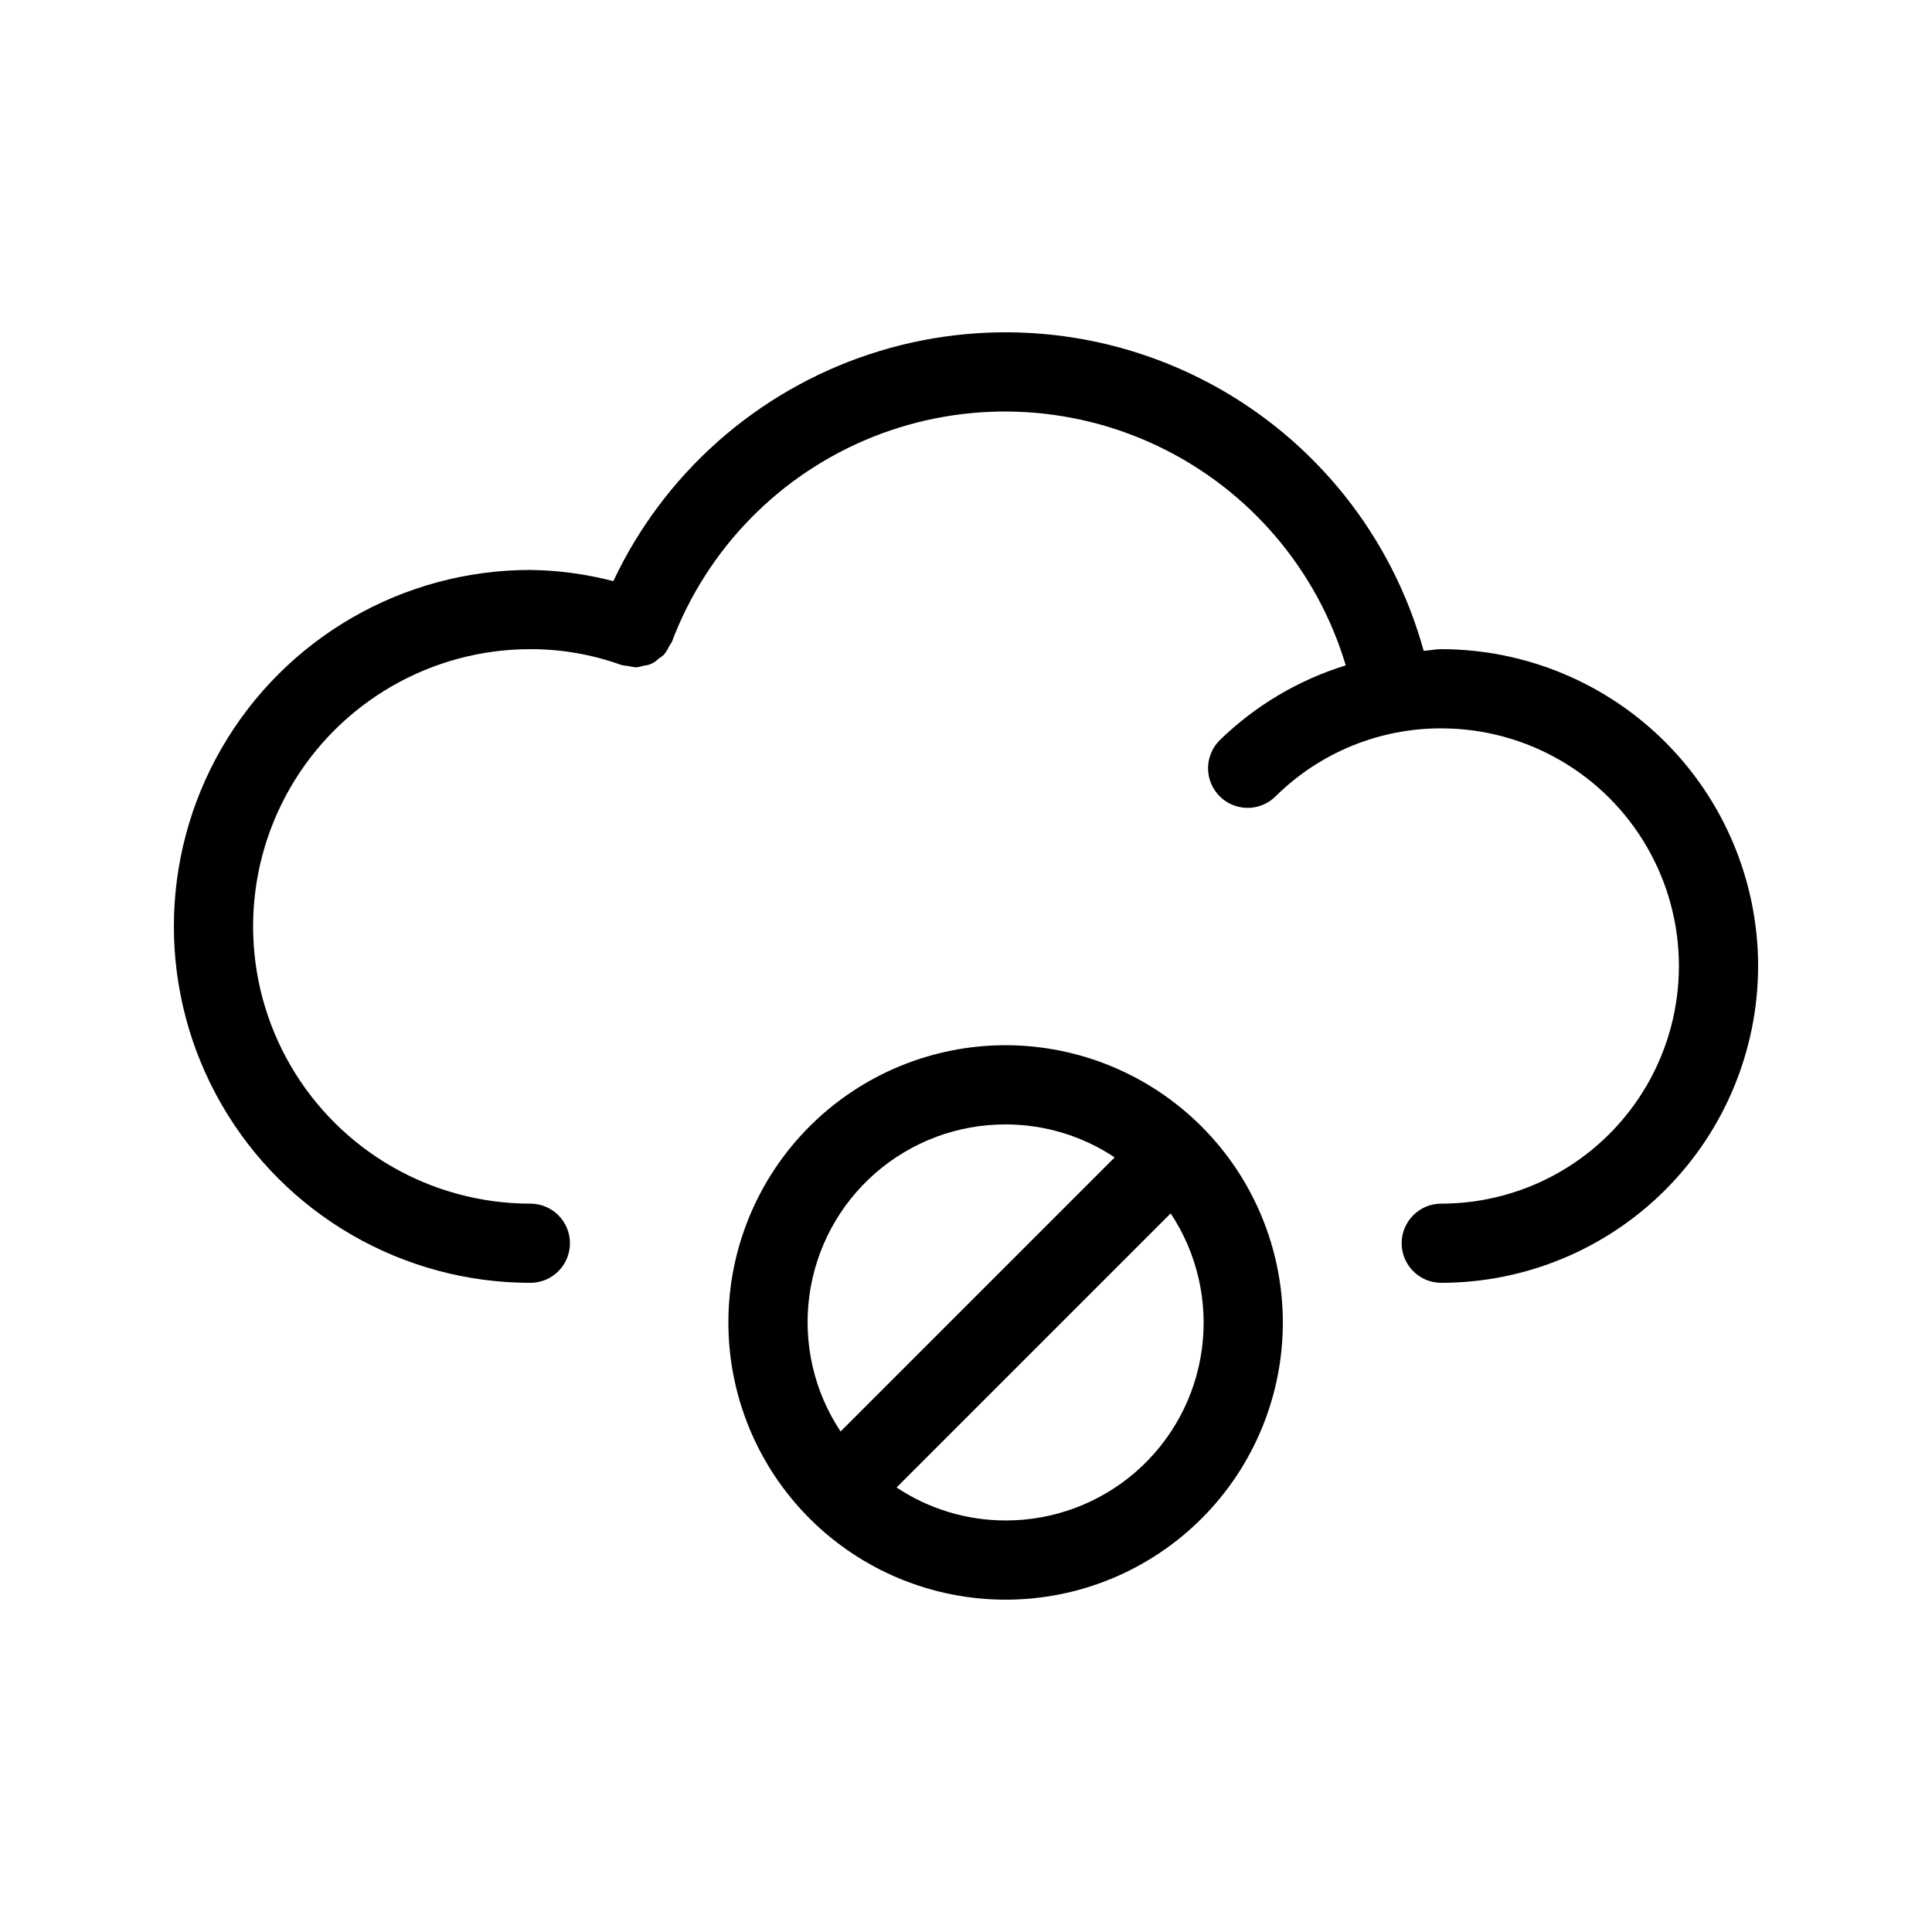
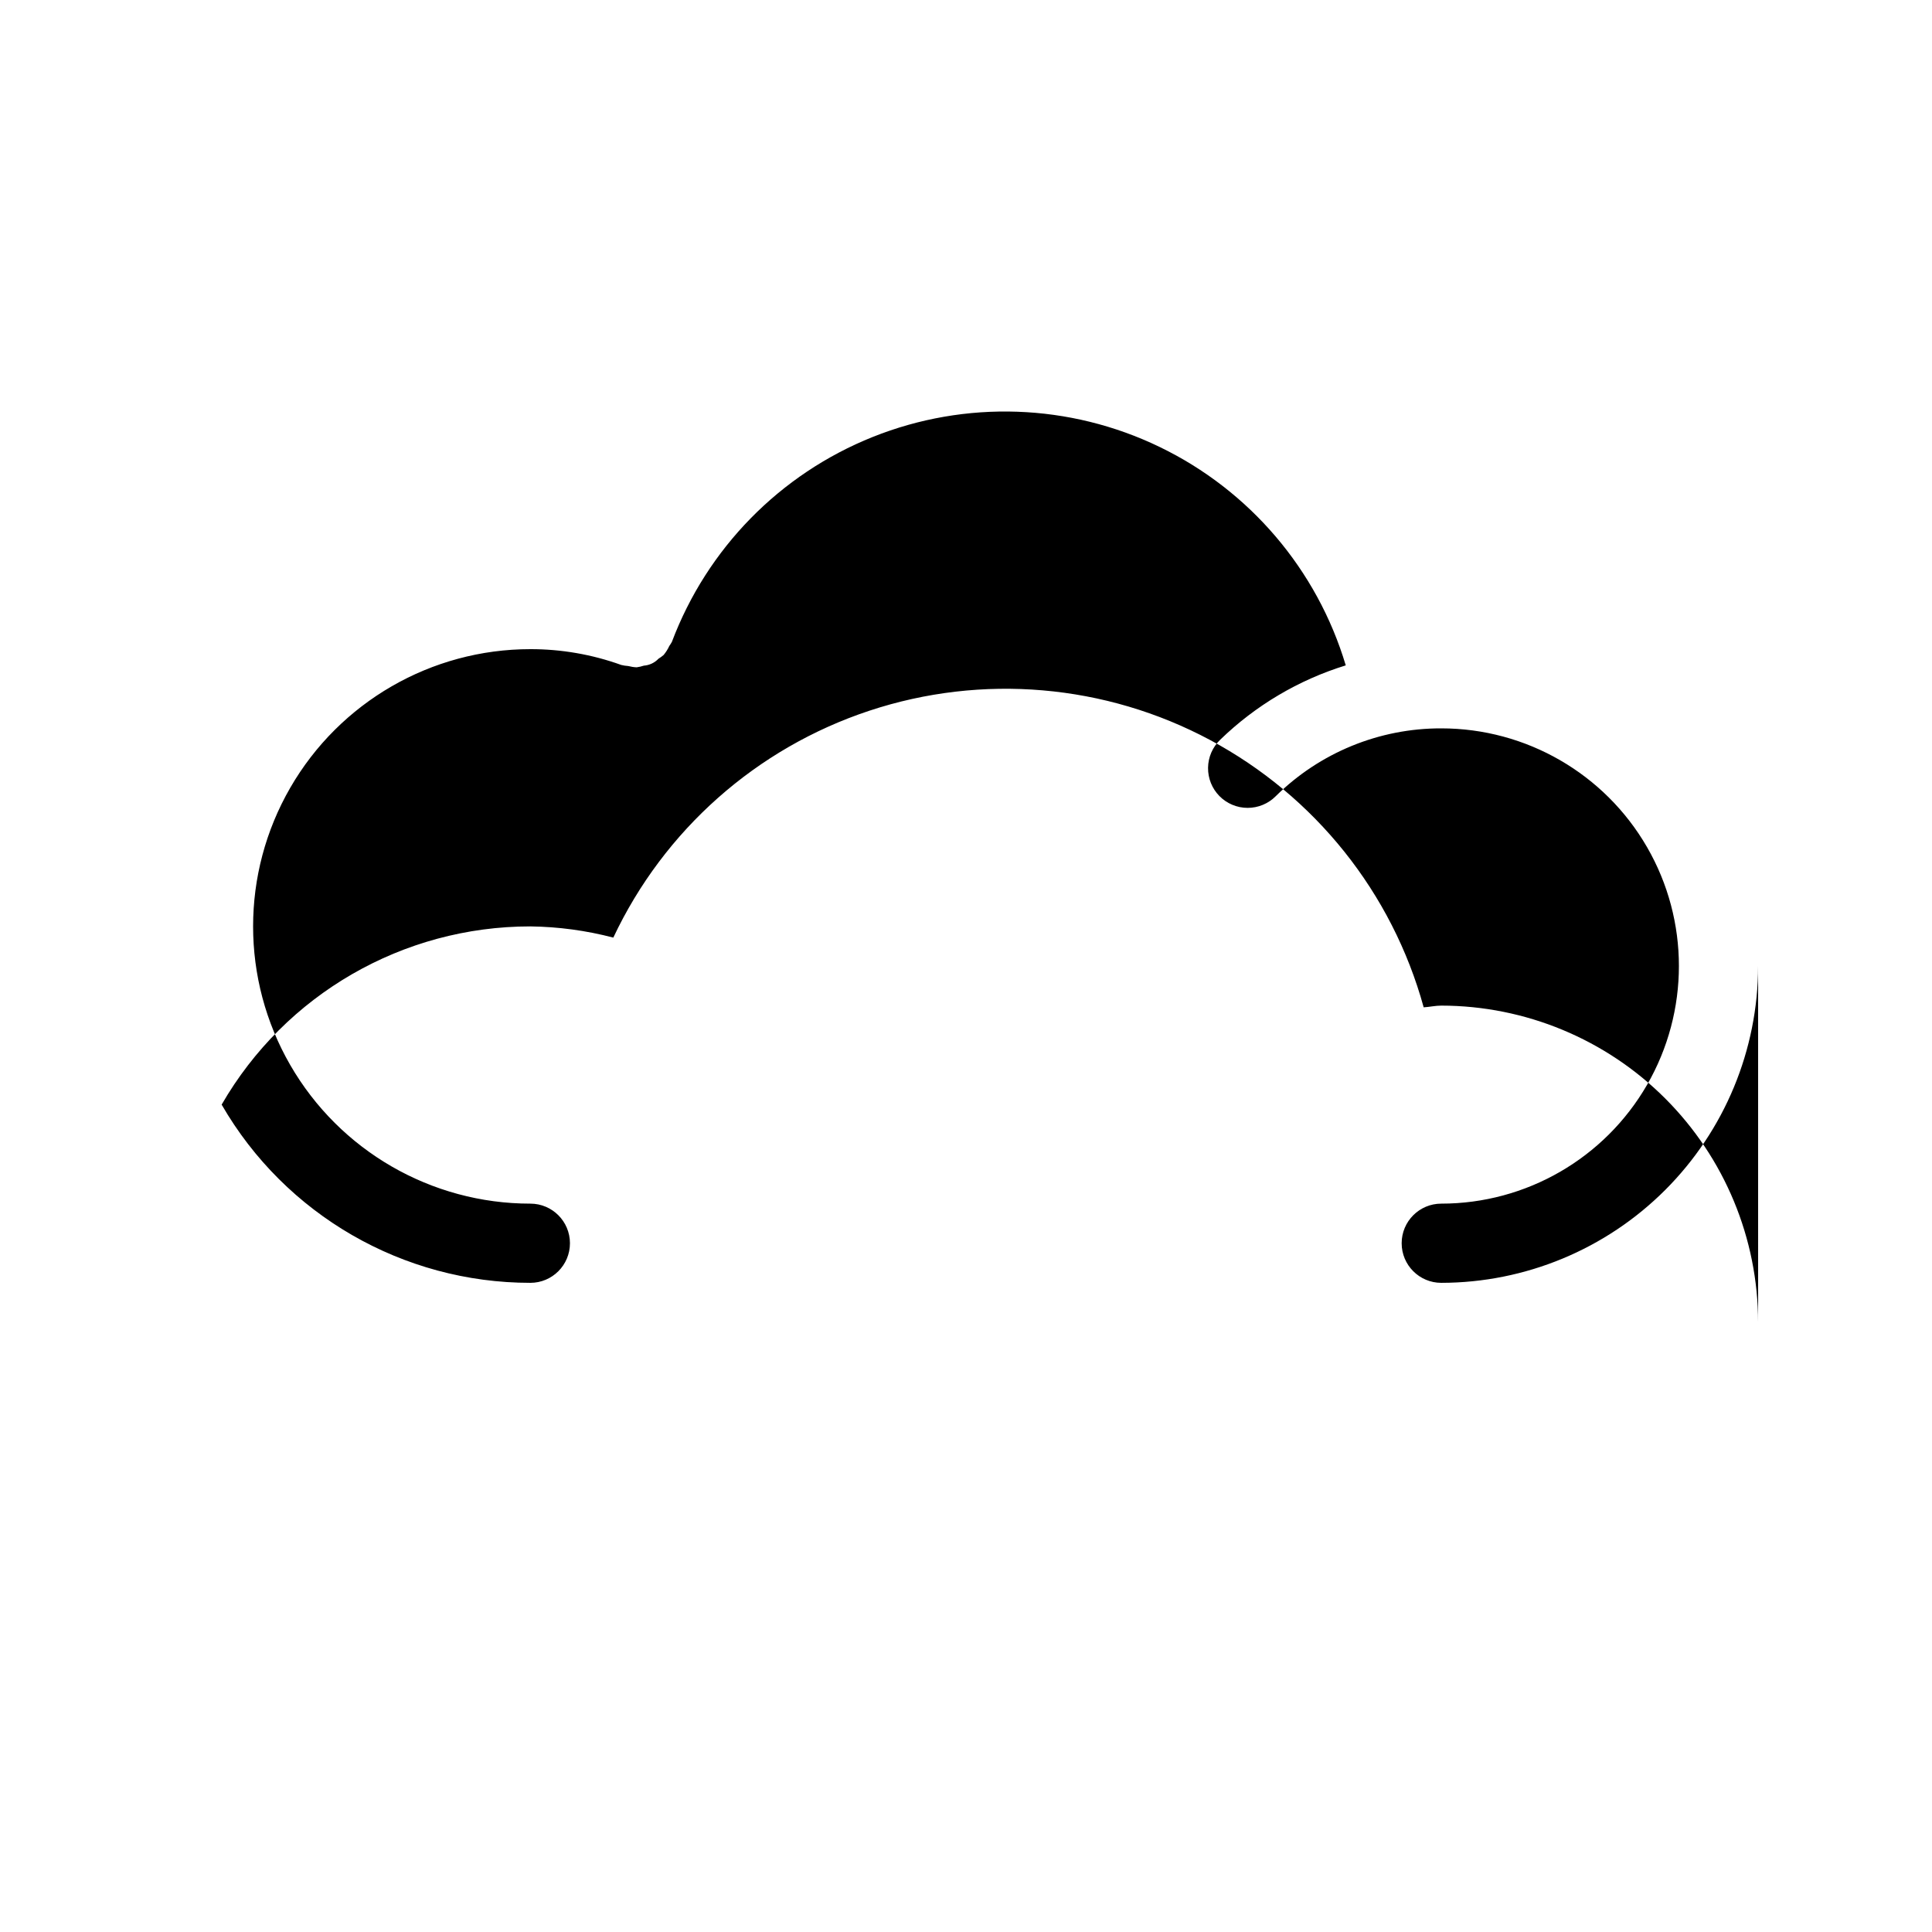
<svg xmlns="http://www.w3.org/2000/svg" fill="#000000" width="800px" height="800px" version="1.1" viewBox="144 144 512 512">
  <g>
-     <path d="m609.92 400c-0.023 22.262-8.875 43.605-24.617 59.348-15.742 15.742-37.086 24.594-59.352 24.617-5.797 0-10.496-4.699-10.496-10.492 0-5.797 4.699-10.496 10.496-10.496 22.5 0 43.293-12.004 54.539-31.488 11.25-19.488 11.25-43.492 0-62.977-11.246-19.484-32.039-31.488-54.539-31.488-16.422-0.035-32.191 6.43-43.867 17.977-1.977 1.988-4.668 3.102-7.473 3.094s-5.488-1.137-7.453-3.133c-1.965-2-3.051-4.703-3.012-7.508 0.039-2.801 1.195-5.473 3.219-7.418 9.383-9.098 20.785-15.852 33.273-19.707-7.586-25.367-25.488-46.371-49.328-57.887s-51.422-12.48-76.008-2.652c-24.582 9.824-43.906 29.531-53.242 54.305-0.207 0.383-0.441 0.754-0.695 1.105-0.391 0.855-0.895 1.652-1.492 2.371-0.43 0.371-0.887 0.707-1.371 1-1.016 1.074-2.402 1.727-3.875 1.832-0.621 0.207-1.258 0.355-1.906 0.441-0.754-0.031-1.504-0.148-2.238-0.34-0.617-0.039-1.23-0.133-1.832-0.281-7.731-2.785-15.887-4.203-24.105-4.191-26.25 0-50.504 14.004-63.629 36.734-13.125 22.734-13.125 50.742 0 73.473 13.125 22.734 37.379 36.738 63.629 36.738 5.797 0 10.496 4.699 10.496 10.496 0 5.793-4.699 10.492-10.496 10.492-33.75 0-64.934-18.004-81.809-47.23s-16.875-65.238 0-94.465c16.875-29.227 48.059-47.23 81.809-47.23 7.422 0.094 14.809 1.09 21.988 2.969 13.422-28.492 37.949-50.227 67.852-60.125 29.898-9.898 62.551-7.086 90.32 7.769 27.77 14.859 48.227 40.465 56.582 70.832 1.57-0.09 3.082-0.453 4.664-0.453 22.266 0.023 43.609 8.879 59.352 24.617 15.742 15.742 24.594 37.086 24.617 59.352z" />
-     <path d="m410.5 420.99c-19.488 0-38.176 7.738-51.953 21.52-13.781 13.777-21.52 32.465-21.52 51.949 0 19.488 7.738 38.176 21.52 51.953 13.777 13.781 32.465 21.52 51.953 21.52 19.484 0 38.172-7.738 51.949-21.52 13.781-13.777 21.52-32.465 21.52-51.953-0.023-19.477-7.769-38.152-21.543-51.926-13.773-13.773-32.449-21.52-51.926-21.543zm0 20.992c10.281 0 20.336 3.039 28.895 8.738l-72.633 72.633v0.004c-7.027-10.586-9.969-23.359-8.277-35.949 1.691-12.59 7.898-24.141 17.465-32.496 9.566-8.355 21.848-12.953 34.551-12.93zm0 104.96v-0.004c-10.285 0-20.34-3.039-28.898-8.742l72.633-72.633h0.004c7.023 10.586 9.965 23.359 8.273 35.949-1.688 12.59-7.894 24.141-17.465 32.496-9.566 8.355-21.844 12.949-34.547 12.93z" />
+     <path d="m609.92 400c-0.023 22.262-8.875 43.605-24.617 59.348-15.742 15.742-37.086 24.594-59.352 24.617-5.797 0-10.496-4.699-10.496-10.492 0-5.797 4.699-10.496 10.496-10.496 22.5 0 43.293-12.004 54.539-31.488 11.25-19.488 11.25-43.492 0-62.977-11.246-19.484-32.039-31.488-54.539-31.488-16.422-0.035-32.191 6.43-43.867 17.977-1.977 1.988-4.668 3.102-7.473 3.094s-5.488-1.137-7.453-3.133c-1.965-2-3.051-4.703-3.012-7.508 0.039-2.801 1.195-5.473 3.219-7.418 9.383-9.098 20.785-15.852 33.273-19.707-7.586-25.367-25.488-46.371-49.328-57.887s-51.422-12.48-76.008-2.652c-24.582 9.824-43.906 29.531-53.242 54.305-0.207 0.383-0.441 0.754-0.695 1.105-0.391 0.855-0.895 1.652-1.492 2.371-0.43 0.371-0.887 0.707-1.371 1-1.016 1.074-2.402 1.727-3.875 1.832-0.621 0.207-1.258 0.355-1.906 0.441-0.754-0.031-1.504-0.148-2.238-0.34-0.617-0.039-1.23-0.133-1.832-0.281-7.731-2.785-15.887-4.203-24.105-4.191-26.25 0-50.504 14.004-63.629 36.734-13.125 22.734-13.125 50.742 0 73.473 13.125 22.734 37.379 36.738 63.629 36.738 5.797 0 10.496 4.699 10.496 10.496 0 5.793-4.699 10.492-10.496 10.492-33.75 0-64.934-18.004-81.809-47.23c16.875-29.227 48.059-47.23 81.809-47.23 7.422 0.094 14.809 1.09 21.988 2.969 13.422-28.492 37.949-50.227 67.852-60.125 29.898-9.898 62.551-7.086 90.32 7.769 27.77 14.859 48.227 40.465 56.582 70.832 1.57-0.09 3.082-0.453 4.664-0.453 22.266 0.023 43.609 8.879 59.352 24.617 15.742 15.742 24.594 37.086 24.617 59.352z" />
  </g>
</svg>